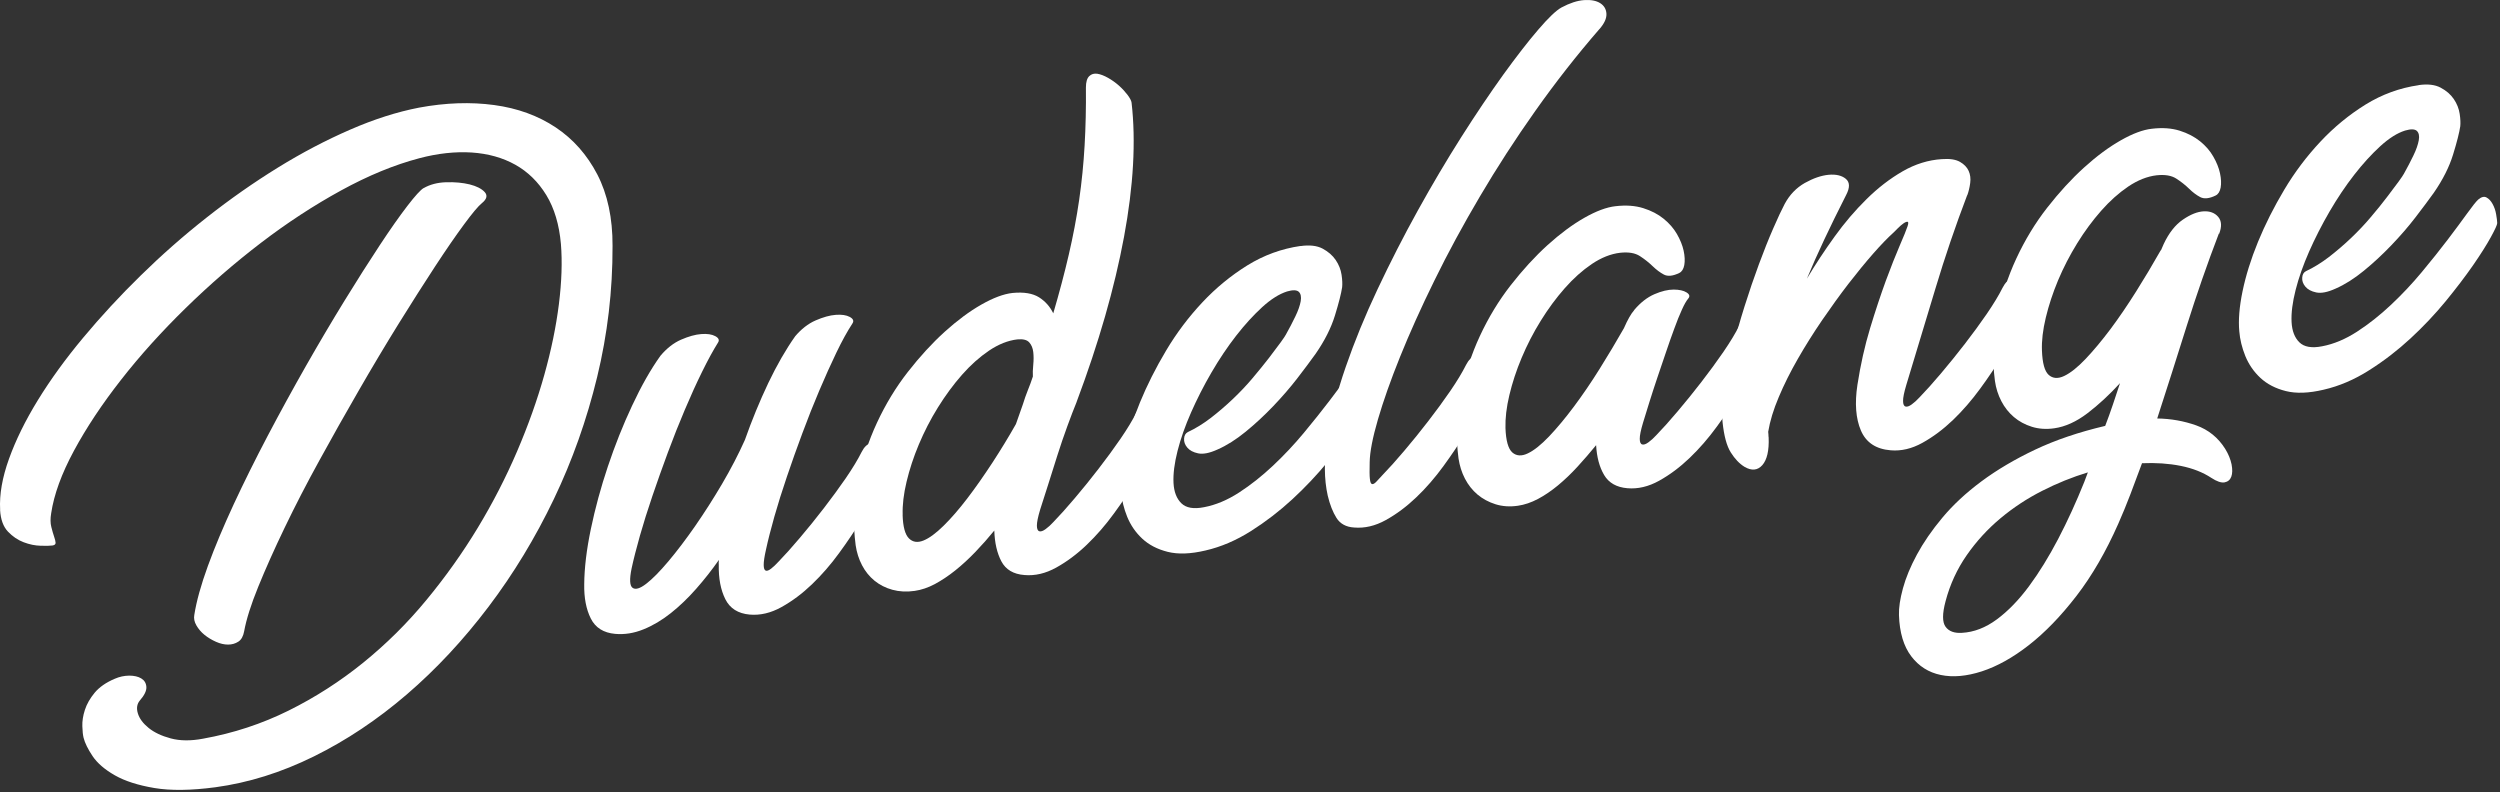
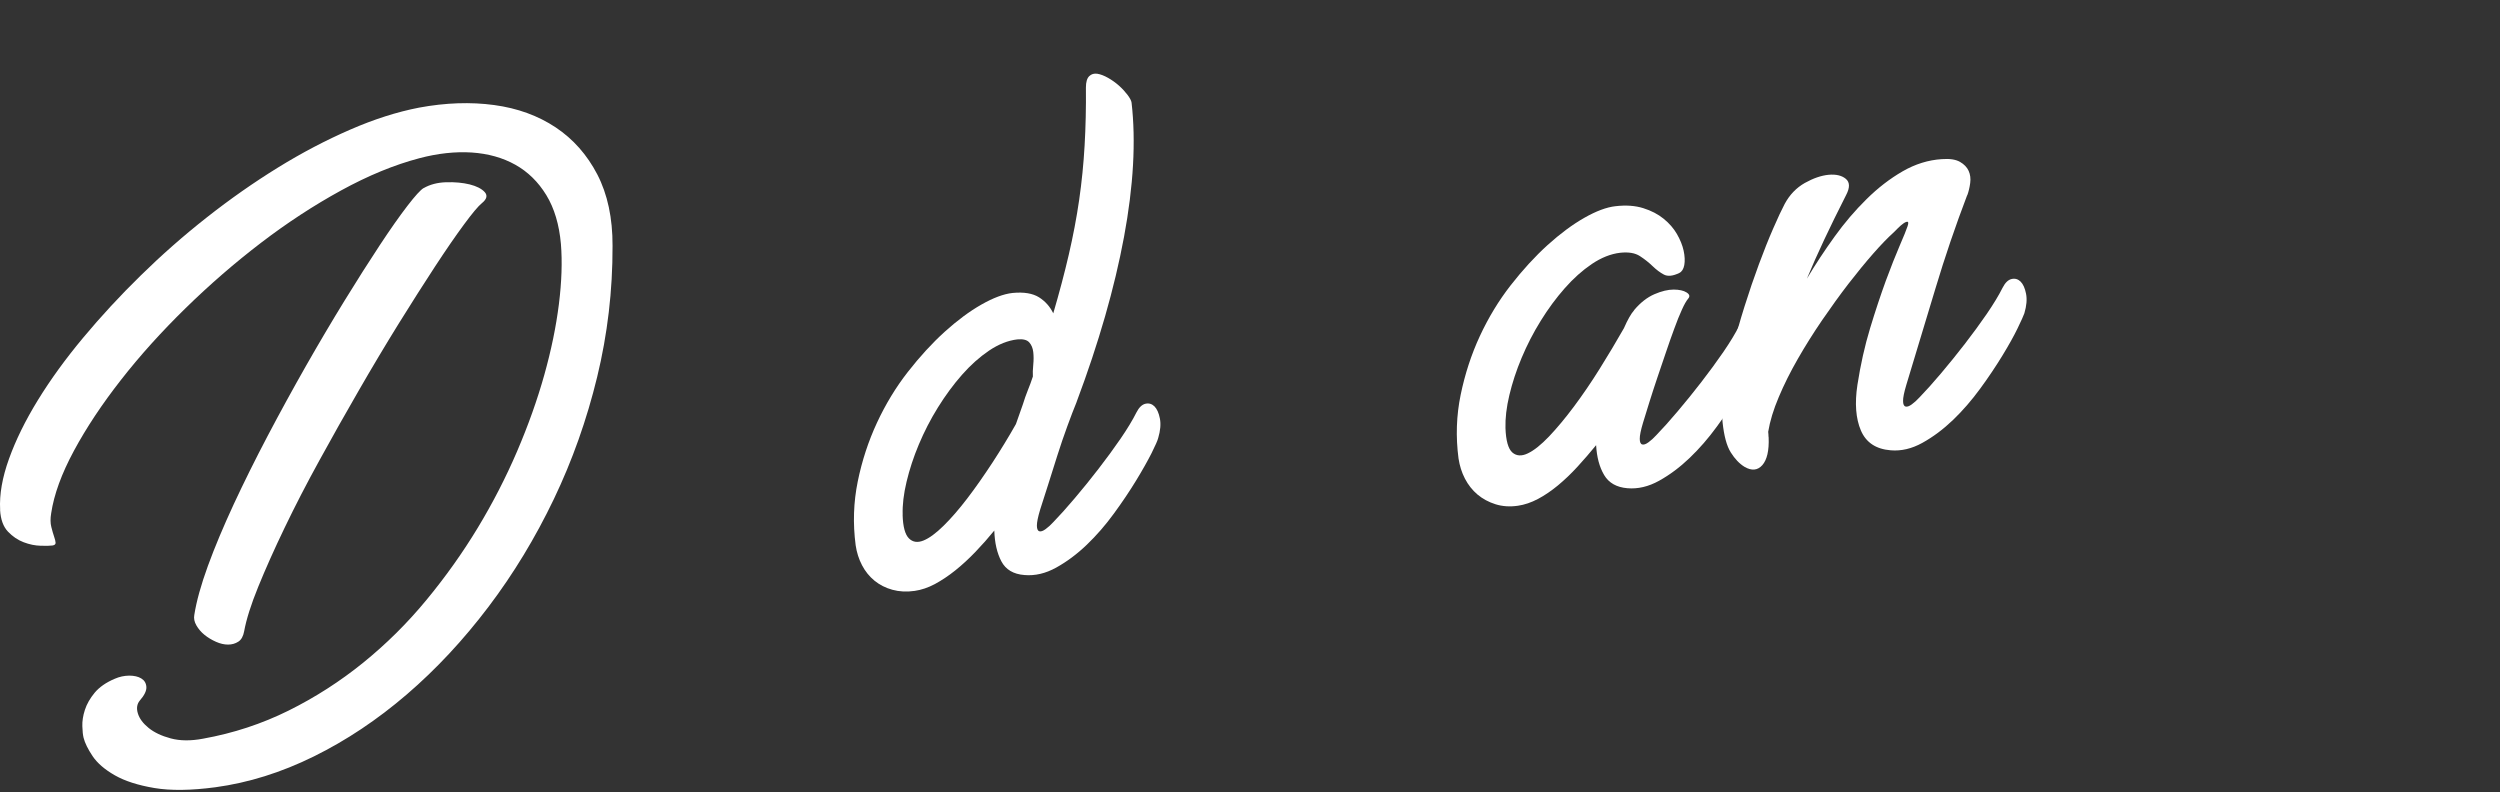
<svg xmlns="http://www.w3.org/2000/svg" width="385" height="122" viewBox="0 0 385 122" fill="none">
  <rect x="0" y="0" width="385" height="122" fill="#333333" stroke="none" />
  <path d="M0.021 78.486C-0.109 76.146 0.351 73.536 1.391 70.646C2.431 67.756 3.912 64.746 5.841 61.606C7.771 58.466 10.091 55.266 12.802 52.016C15.511 48.766 18.462 45.566 21.662 42.436C24.852 39.306 28.241 36.316 31.841 33.486C35.431 30.656 39.092 28.096 42.801 25.806C46.511 23.516 50.221 21.576 53.901 19.976C57.592 18.366 61.132 17.236 64.531 16.576C68.632 15.816 72.492 15.686 76.102 16.176C79.712 16.666 82.862 17.816 85.572 19.616C88.272 21.416 90.412 23.836 91.992 26.876C93.561 29.916 94.352 33.586 94.332 37.876C94.352 44.736 93.561 51.466 91.962 58.056C90.362 64.646 88.141 70.916 85.291 76.866C82.442 82.816 79.091 88.346 75.231 93.446C71.371 98.546 67.181 103.046 62.642 106.946C58.102 110.846 53.331 114.026 48.322 116.496C43.312 118.966 38.261 120.546 33.181 121.236C29.422 121.736 26.291 121.776 23.782 121.356C21.282 120.936 19.241 120.286 17.681 119.396C16.122 118.506 14.982 117.516 14.261 116.446C13.541 115.366 13.072 114.426 12.871 113.616C12.771 113.206 12.701 112.616 12.681 111.846C12.652 111.066 12.781 110.226 13.072 109.326C13.361 108.426 13.871 107.536 14.582 106.676C15.302 105.816 16.331 105.096 17.681 104.526C18.392 104.216 19.131 104.056 19.892 104.046C20.651 104.046 21.271 104.186 21.752 104.476C22.232 104.766 22.502 105.196 22.541 105.786C22.581 106.366 22.241 107.076 21.521 107.896C21.091 108.426 20.991 109.076 21.232 109.866C21.471 110.656 22.021 111.396 22.881 112.096C23.741 112.796 24.881 113.336 26.302 113.716C27.721 114.096 29.381 114.116 31.271 113.756C35.952 112.916 40.342 111.466 44.452 109.426C48.562 107.386 52.382 104.926 55.931 102.056C59.471 99.186 62.721 95.976 65.662 92.406C68.602 88.846 71.242 85.136 73.572 81.286C75.901 77.436 77.921 73.496 79.641 69.486C81.362 65.466 82.751 61.556 83.822 57.736C84.891 53.916 85.641 50.286 86.072 46.826C86.501 43.376 86.602 40.296 86.382 37.586C86.121 34.596 85.371 32.076 84.132 30.046C82.891 28.016 81.302 26.456 79.352 25.366C77.401 24.276 75.162 23.656 72.641 23.486C70.112 23.326 67.421 23.616 64.582 24.366C60.721 25.386 56.712 27.036 52.532 29.326C48.352 31.616 44.242 34.296 40.202 37.386C36.161 40.476 32.282 43.836 28.572 47.466C24.861 51.096 21.541 54.776 18.631 58.506C15.711 62.236 13.302 65.866 11.392 69.406C9.481 72.946 8.312 76.156 7.882 79.036C7.742 79.856 7.752 80.566 7.902 81.146C8.052 81.736 8.191 82.236 8.331 82.636C8.471 83.036 8.552 83.356 8.562 83.586C8.572 83.816 8.411 83.956 8.081 84.006C7.751 84.056 7.152 84.066 6.282 84.046C5.412 84.026 4.531 83.846 3.641 83.506C2.751 83.166 1.942 82.626 1.222 81.866C0.502 81.106 0.102 79.996 0.012 78.536L0.021 78.486ZM65.231 28.976C66.201 28.416 67.362 28.106 68.702 28.066C70.042 28.026 71.251 28.136 72.322 28.396C73.391 28.666 74.162 29.056 74.641 29.576C75.112 30.096 74.972 30.666 74.222 31.276C73.651 31.736 72.742 32.826 71.472 34.546C70.201 36.266 68.712 38.426 67.001 41.036C65.291 43.646 63.422 46.586 61.382 49.866C59.352 53.146 57.301 56.576 55.252 60.136C53.191 63.696 51.172 67.286 49.191 70.896C47.202 74.506 45.422 77.966 43.831 81.276C42.242 84.576 40.892 87.606 39.772 90.356C38.651 93.106 37.931 95.396 37.602 97.206C37.462 97.986 37.161 98.526 36.702 98.816C36.242 99.116 35.712 99.266 35.121 99.266C34.532 99.266 33.911 99.126 33.261 98.836C32.611 98.546 32.022 98.196 31.491 97.766C30.962 97.336 30.552 96.846 30.241 96.306C29.931 95.766 29.822 95.226 29.922 94.706C30.252 92.596 30.951 90.076 32.022 87.136C33.092 84.206 34.422 81.046 35.992 77.656C37.572 74.266 39.312 70.756 41.231 67.106C43.151 63.456 45.111 59.886 47.111 56.366C49.111 52.856 51.092 49.506 53.051 46.316C55.011 43.126 56.822 40.286 58.462 37.796C60.102 35.306 61.532 33.276 62.731 31.716C63.931 30.156 64.772 29.236 65.242 28.956L65.231 28.976Z" fill="white" />
-   <path d="M122.421 51.826C123.391 50.676 124.451 49.846 125.601 49.346C126.751 48.846 127.781 48.556 128.701 48.486C129.621 48.416 130.341 48.526 130.861 48.806C131.381 49.086 131.531 49.416 131.291 49.786C130.501 50.996 129.671 52.496 128.811 54.286C127.951 56.076 127.071 58.026 126.181 60.126C125.281 62.236 124.411 64.436 123.561 66.726C122.711 69.016 121.911 71.246 121.181 73.416C120.441 75.586 119.801 77.636 119.251 79.566C118.711 81.496 118.281 83.156 117.981 84.556C117.721 85.686 117.601 86.506 117.611 87.006C117.611 87.506 117.721 87.796 117.921 87.876C118.121 87.956 118.401 87.846 118.761 87.566C119.121 87.286 119.501 86.926 119.901 86.486C120.851 85.506 121.951 84.286 123.191 82.816C124.431 81.356 125.661 79.836 126.861 78.276C128.071 76.716 129.191 75.166 130.241 73.656C131.281 72.136 132.101 70.786 132.691 69.606C133.081 68.836 133.551 68.386 134.081 68.266C134.611 68.146 135.071 68.286 135.461 68.666C135.851 69.046 136.131 69.676 136.301 70.536C136.471 71.396 136.381 72.396 136.041 73.546C135.921 73.896 135.571 74.676 134.991 75.876C134.401 77.076 133.621 78.486 132.631 80.106C131.641 81.726 130.511 83.416 129.221 85.176C127.941 86.936 126.551 88.536 125.051 89.976C123.551 91.416 121.981 92.586 120.341 93.496C118.701 94.406 117.071 94.786 115.451 94.646C113.661 94.486 112.411 93.696 111.701 92.276C110.991 90.856 110.651 89.096 110.691 86.986C110.671 86.826 110.671 86.566 110.711 86.226C109.631 87.776 108.461 89.256 107.211 90.676C105.961 92.096 104.661 93.346 103.301 94.426C101.941 95.506 100.531 96.346 99.081 96.926C97.631 97.516 96.171 97.746 94.731 97.616C92.941 97.456 91.691 96.666 90.981 95.246C90.271 93.826 89.931 92.066 89.971 89.956C89.991 87.466 90.331 84.636 90.991 81.466C91.651 78.296 92.521 75.086 93.611 71.836C94.701 68.586 95.941 65.456 97.351 62.456C98.751 59.456 100.201 56.896 101.711 54.786C102.681 53.636 103.741 52.806 104.891 52.306C106.041 51.806 107.071 51.516 107.991 51.446C108.911 51.376 109.631 51.486 110.151 51.766C110.671 52.046 110.821 52.376 110.581 52.746C109.831 53.946 109.011 55.446 108.131 57.236C107.251 59.026 106.361 60.976 105.471 63.086C104.571 65.196 103.701 67.396 102.851 69.686C102.001 71.976 101.211 74.206 100.471 76.376C99.731 78.546 99.091 80.596 98.541 82.526C98.001 84.456 97.571 86.116 97.271 87.516C96.921 89.206 96.971 90.216 97.421 90.526C97.861 90.846 98.561 90.636 99.511 89.906C100.461 89.176 101.601 88.026 102.931 86.446C104.261 84.866 105.631 83.056 107.051 81.016C108.461 78.976 109.851 76.816 111.201 74.516C112.551 72.216 113.721 69.966 114.711 67.756C115.791 64.696 116.991 61.776 118.311 58.996C119.641 56.216 121.021 53.816 122.451 51.796L122.421 51.826Z" fill="white" />
  <path d="M165.812 61.876C165.372 62.946 164.892 64.206 164.362 65.656C163.832 67.106 163.321 68.596 162.831 70.146C162.341 71.696 161.861 73.206 161.401 74.676C160.941 76.146 160.532 77.426 160.182 78.486C159.842 79.626 159.672 80.456 159.682 80.956C159.682 81.456 159.812 81.746 160.062 81.816C160.302 81.886 160.621 81.776 161.021 81.486C161.421 81.196 161.821 80.836 162.221 80.396C163.171 79.416 164.272 78.196 165.512 76.726C166.752 75.266 167.982 73.746 169.182 72.186C170.392 70.626 171.512 69.086 172.562 67.566C173.602 66.046 174.422 64.696 175.012 63.516C175.402 62.746 175.871 62.296 176.401 62.176C176.931 62.056 177.391 62.196 177.781 62.576C178.171 62.966 178.452 63.586 178.622 64.446C178.792 65.306 178.702 66.306 178.362 67.456C178.282 67.806 177.941 68.576 177.341 69.786C176.731 70.986 175.942 72.396 174.952 74.016C173.962 75.636 172.831 77.326 171.541 79.086C170.261 80.846 168.872 82.446 167.372 83.886C165.872 85.326 164.301 86.496 162.661 87.406C161.021 88.316 159.391 88.696 157.771 88.556C156.061 88.426 154.881 87.716 154.211 86.446C153.541 85.176 153.182 83.596 153.122 81.706C152.192 82.846 151.221 83.946 150.211 84.996C149.201 86.046 148.172 86.996 147.112 87.846C146.052 88.696 145.001 89.386 143.971 89.946C142.931 90.496 141.902 90.846 140.872 90.996C139.632 91.176 138.492 91.116 137.432 90.826C136.372 90.536 135.462 90.066 134.672 89.426C133.882 88.776 133.242 87.986 132.752 87.046C132.262 86.106 131.931 85.076 131.771 83.966C131.331 80.616 131.441 77.346 132.091 74.156C132.741 70.966 133.732 67.946 135.052 65.106C136.372 62.266 137.952 59.656 139.802 57.286C141.652 54.916 143.541 52.856 145.481 51.096C147.421 49.346 149.302 47.946 151.132 46.906C152.962 45.866 154.562 45.266 155.932 45.116C157.682 44.946 159.032 45.176 160.012 45.786C160.982 46.406 161.712 47.226 162.202 48.256C163.132 45.086 163.931 42.076 164.591 39.226C165.251 36.376 165.792 33.556 166.192 30.786C166.592 28.016 166.871 25.216 167.031 22.386C167.191 19.566 167.261 16.596 167.231 13.476C167.231 12.636 167.402 12.056 167.742 11.726C168.072 11.406 168.491 11.286 168.981 11.356C169.481 11.436 170.031 11.646 170.651 11.996C171.271 12.346 171.831 12.756 172.341 13.206C172.851 13.666 173.281 14.136 173.651 14.626C174.021 15.126 174.222 15.516 174.262 15.806C174.942 21.726 174.561 28.616 173.101 36.476C171.641 44.336 169.212 52.796 165.802 61.886L165.812 61.876ZM139.002 79.256C139.052 81.106 139.381 82.316 139.971 82.906C140.561 83.496 141.302 83.606 142.202 83.246C143.102 82.886 144.132 82.126 145.312 80.966C146.492 79.806 147.711 78.396 148.971 76.746C150.231 75.096 151.502 73.276 152.802 71.296C154.092 69.316 155.312 67.326 156.452 65.306L157.531 62.246C157.761 61.496 158.011 60.776 158.291 60.086C158.571 59.396 158.832 58.696 159.062 57.986C159.032 57.486 159.052 56.886 159.122 56.176C159.192 55.476 159.192 54.816 159.122 54.216C159.052 53.616 158.852 53.116 158.502 52.726C158.152 52.336 157.542 52.186 156.672 52.266C155.222 52.436 153.772 53.016 152.312 53.996C150.852 54.986 149.461 56.226 148.141 57.726C146.821 59.226 145.592 60.896 144.442 62.746C143.292 64.596 142.322 66.496 141.502 68.446C140.682 70.396 140.062 72.306 139.612 74.186C139.162 76.066 138.962 77.756 139.012 79.266L139.002 79.256Z" fill="white" />
-   <path d="M200.271 37.896C201.671 37.696 202.811 37.826 203.681 38.286C204.551 38.756 205.221 39.336 205.701 40.046C206.181 40.756 206.481 41.516 206.601 42.316C206.721 43.116 206.741 43.756 206.691 44.226C206.541 45.216 206.171 46.666 205.581 48.586C204.991 50.506 204.001 52.466 202.611 54.476C201.841 55.556 200.891 56.816 199.781 58.266C198.661 59.716 197.421 61.146 196.071 62.556C194.721 63.966 193.301 65.286 191.831 66.486C190.361 67.686 188.911 68.606 187.491 69.226C186.261 69.786 185.271 69.976 184.511 69.816C183.751 69.656 183.191 69.356 182.831 68.916C182.471 68.486 182.311 68.026 182.351 67.536C182.381 67.046 182.581 66.716 182.931 66.536C184.111 65.986 185.291 65.256 186.471 64.356C187.641 63.446 188.781 62.476 189.871 61.436C190.961 60.396 191.981 59.326 192.911 58.216C193.841 57.106 194.681 56.086 195.411 55.136C196.141 54.186 196.731 53.396 197.191 52.766C197.651 52.136 197.921 51.726 198.021 51.536C198.561 50.576 199.041 49.646 199.481 48.736C199.921 47.836 200.191 47.046 200.311 46.376C200.421 45.706 200.321 45.226 200.011 44.936C199.691 44.646 199.091 44.626 198.201 44.886C196.991 45.276 195.721 46.076 194.381 47.296C193.041 48.526 191.701 49.986 190.371 51.696C189.041 53.406 187.771 55.296 186.571 57.356C185.371 59.416 184.321 61.486 183.421 63.526C182.521 65.576 181.821 67.546 181.341 69.446C180.861 71.346 180.651 72.986 180.721 74.366C180.791 75.746 181.201 76.796 181.931 77.506C182.671 78.226 183.831 78.426 185.431 78.106C187.231 77.766 189.031 77.006 190.821 75.846C192.611 74.686 194.351 73.306 196.041 71.716C197.731 70.126 199.311 68.446 200.781 66.676C202.251 64.906 203.581 63.236 204.771 61.676C205.961 60.116 206.951 58.766 207.761 57.646C208.571 56.516 209.141 55.806 209.471 55.506C209.961 55.096 210.391 54.996 210.751 55.196C211.121 55.396 211.431 55.726 211.681 56.196C211.941 56.666 212.121 57.186 212.221 57.756C212.321 58.336 212.381 58.786 212.381 59.126C212.381 59.376 212.051 60.106 211.401 61.286C210.751 62.476 209.831 63.926 208.651 65.626C207.461 67.336 206.061 69.176 204.431 71.166C202.801 73.146 201.001 75.056 199.031 76.876C197.061 78.696 194.941 80.326 192.661 81.776C190.381 83.216 188.041 84.226 185.641 84.776C183.361 85.316 181.421 85.386 179.831 84.986C178.231 84.586 176.931 83.906 175.911 82.956C174.891 82.006 174.121 80.886 173.591 79.596C173.071 78.306 172.761 77.036 172.661 75.786C172.501 74.086 172.661 72.026 173.161 69.616C173.661 67.206 174.451 64.666 175.541 62.006C176.631 59.346 177.981 56.666 179.591 53.966C181.201 51.266 183.061 48.806 185.161 46.566C187.261 44.326 189.581 42.426 192.111 40.856C194.641 39.296 197.371 38.296 200.301 37.876L200.271 37.896Z" fill="white" />
-   <path d="M246.311 4.476C242.841 8.476 239.561 12.666 236.461 17.046C233.361 21.426 230.511 25.836 227.911 30.246C225.301 34.666 222.961 38.986 220.901 43.196C218.831 47.406 217.071 51.326 215.611 54.946C214.151 58.566 213.021 61.786 212.201 64.596C211.381 67.406 210.961 69.596 210.931 71.156C210.901 72.386 210.901 73.246 210.961 73.746C211.011 74.246 211.121 74.516 211.301 74.546C211.471 74.586 211.701 74.456 211.971 74.166C212.241 73.876 212.581 73.506 212.981 73.076C213.931 72.096 215.031 70.876 216.271 69.406C217.511 67.946 218.741 66.426 219.941 64.866C221.151 63.306 222.271 61.766 223.321 60.246C224.361 58.726 225.181 57.376 225.771 56.196C226.161 55.426 226.631 54.976 227.161 54.856C227.691 54.736 228.151 54.876 228.541 55.256C228.931 55.646 229.211 56.266 229.381 57.126C229.551 57.986 229.461 58.986 229.121 60.136C229.041 60.486 228.701 61.256 228.101 62.466C227.491 63.676 226.701 65.076 225.711 66.696C224.721 68.316 223.581 70.006 222.301 71.766C221.021 73.526 219.631 75.136 218.131 76.566C216.631 78.006 215.061 79.176 213.421 80.086C211.781 80.996 210.151 81.376 208.531 81.236C207.301 81.166 206.391 80.666 205.821 79.766C205.251 78.856 204.801 77.716 204.471 76.326C203.901 73.796 203.881 70.826 204.421 67.426C204.961 64.026 205.901 60.376 207.241 56.506C208.581 52.626 210.211 48.636 212.151 44.526C214.091 40.416 216.151 36.376 218.341 32.426C220.531 28.466 222.761 24.706 225.021 21.136C227.291 17.566 229.441 14.376 231.471 11.546C233.511 8.726 235.311 6.406 236.881 4.576C238.451 2.746 239.641 1.606 240.461 1.156C241.751 0.466 242.921 0.086 243.961 0.016C245.001 -0.054 245.831 0.106 246.431 0.486C247.031 0.866 247.351 1.406 247.391 2.116C247.431 2.826 247.071 3.616 246.311 4.486V4.476Z" fill="white" />
  <path d="M251.662 47.746C252.632 46.596 253.672 45.786 254.782 45.306C255.892 44.826 256.882 44.596 257.742 44.596C258.602 44.596 259.272 44.746 259.732 45.036C260.192 45.326 260.282 45.636 259.992 45.976C259.702 46.316 259.372 46.886 259.012 47.696C258.642 48.506 258.252 49.466 257.852 50.576C257.442 51.686 257.012 52.896 256.572 54.206C256.132 55.516 255.682 56.816 255.242 58.126C254.802 59.436 254.392 60.686 254.012 61.906C253.642 63.116 253.312 64.186 253.022 65.116C252.682 66.256 252.512 67.086 252.522 67.586C252.522 68.086 252.652 68.376 252.902 68.446C253.142 68.516 253.462 68.406 253.862 68.116C254.262 67.826 254.662 67.466 255.062 67.026C256.012 66.046 257.112 64.826 258.352 63.356C259.592 61.886 260.822 60.376 262.022 58.816C263.232 57.256 264.352 55.716 265.402 54.196C266.442 52.676 267.262 51.326 267.852 50.146C268.242 49.376 268.712 48.926 269.242 48.806C269.772 48.686 270.232 48.826 270.622 49.206C271.012 49.596 271.292 50.216 271.462 51.076C271.632 51.936 271.542 52.936 271.202 54.086C271.122 54.436 270.782 55.206 270.182 56.416C269.572 57.616 268.782 59.026 267.792 60.646C266.802 62.266 265.672 63.956 264.382 65.716C263.102 67.476 261.712 69.076 260.212 70.516C258.712 71.956 257.142 73.126 255.502 74.036C253.862 74.946 252.232 75.326 250.612 75.186C248.952 75.046 247.752 74.366 247.032 73.146C246.312 71.926 245.902 70.396 245.802 68.556C244.872 69.696 243.912 70.806 242.932 71.876C241.952 72.946 240.952 73.896 239.932 74.746C238.912 75.586 237.892 76.286 236.852 76.836C235.812 77.386 234.782 77.736 233.752 77.886C232.512 78.066 231.362 77.986 230.312 77.656C229.262 77.326 228.332 76.826 227.532 76.156C226.742 75.486 226.102 74.676 225.602 73.716C225.102 72.756 224.782 71.716 224.612 70.606C224.172 67.256 224.282 63.986 224.942 60.796C225.602 57.606 226.582 54.586 227.902 51.746C229.222 48.906 230.802 46.296 232.652 43.926C234.502 41.556 236.392 39.496 238.332 37.736C240.272 35.986 242.152 34.586 243.982 33.546C245.812 32.506 247.412 31.906 248.782 31.756C250.402 31.566 251.822 31.666 253.062 32.056C254.302 32.446 255.342 32.986 256.202 33.686C257.062 34.386 257.742 35.166 258.252 36.046C258.752 36.926 259.102 37.776 259.282 38.616C259.462 39.456 259.492 40.186 259.382 40.816C259.262 41.446 259.002 41.846 258.612 42.036C257.632 42.516 256.842 42.596 256.242 42.286C255.652 41.976 255.072 41.536 254.502 40.986C253.932 40.436 253.282 39.916 252.542 39.436C251.802 38.956 250.782 38.786 249.502 38.926C248.052 39.096 246.602 39.676 245.142 40.656C243.682 41.646 242.292 42.886 240.972 44.386C239.652 45.886 238.412 47.556 237.272 49.406C236.122 51.256 235.152 53.156 234.332 55.106C233.512 57.056 232.892 58.966 232.442 60.846C231.992 62.726 231.802 64.416 231.842 65.926C231.912 67.856 232.262 69.096 232.882 69.666C233.512 70.226 234.312 70.286 235.272 69.826C236.242 69.366 237.332 68.496 238.562 67.206C239.782 65.916 241.062 64.386 242.382 62.616C243.702 60.846 245.032 58.906 246.342 56.806C247.662 54.696 248.902 52.616 250.082 50.546C250.652 49.246 251.172 48.326 251.642 47.796L251.662 47.746Z" fill="white" />
  <path d="M302.942 30.066C301.142 34.796 299.512 39.576 298.062 44.416C296.612 49.256 295.112 54.216 293.572 59.276C293.232 60.416 293.062 61.246 293.072 61.746C293.072 62.246 293.202 62.536 293.452 62.606C293.692 62.676 294.012 62.566 294.412 62.276C294.812 61.986 295.212 61.626 295.612 61.186C296.562 60.206 297.662 58.986 298.902 57.516C300.142 56.046 301.372 54.536 302.572 52.976C303.782 51.416 304.902 49.876 305.952 48.356C306.992 46.836 307.812 45.486 308.402 44.306C308.792 43.536 309.262 43.086 309.792 42.966C310.322 42.846 310.782 42.986 311.172 43.366C311.562 43.756 311.842 44.376 312.012 45.236C312.182 46.096 312.092 47.096 311.752 48.246C311.632 48.596 311.282 49.376 310.702 50.576C310.122 51.776 309.332 53.186 308.342 54.806C307.352 56.426 306.222 58.116 304.932 59.876C303.642 61.636 302.262 63.236 300.762 64.676C299.262 66.116 297.692 67.286 296.052 68.196C294.412 69.106 292.782 69.486 291.162 69.346C288.902 69.166 287.382 68.156 286.582 66.306C285.792 64.466 285.612 62.116 286.042 59.276C286.522 56.176 287.172 53.256 288.002 50.526C288.832 47.796 289.642 45.366 290.422 43.226C291.212 41.096 291.922 39.296 292.552 37.836C293.182 36.376 293.592 35.376 293.762 34.846C293.912 34.406 293.902 34.176 293.762 34.156C293.612 34.136 293.402 34.216 293.132 34.406C292.862 34.596 292.582 34.836 292.292 35.126C292.002 35.426 291.772 35.646 291.632 35.786C290.742 36.586 289.682 37.676 288.472 39.056C287.262 40.436 285.992 41.986 284.652 43.716C283.322 45.446 281.982 47.306 280.622 49.286C279.262 51.276 278.012 53.266 276.872 55.256C275.722 57.256 274.742 59.216 273.932 61.146C273.112 63.076 272.572 64.856 272.302 66.496C272.322 66.666 272.342 66.816 272.342 66.966C272.342 67.116 272.342 67.246 272.372 67.376C272.452 69.386 272.122 70.806 271.402 71.626C270.682 72.446 269.762 72.536 268.662 71.896C267.872 71.416 267.172 70.676 266.542 69.676C265.912 68.676 265.492 67.116 265.272 64.996C265.122 63.666 265.192 62.046 265.492 60.136C265.782 58.216 266.202 56.156 266.752 53.956C267.302 51.746 267.932 49.496 268.652 47.206C269.372 44.916 270.112 42.746 270.872 40.696C271.632 38.646 272.362 36.806 273.082 35.166C273.792 33.526 274.382 32.276 274.842 31.406C275.602 29.986 276.642 28.916 277.942 28.176C279.252 27.446 280.472 27.026 281.612 26.916C282.752 26.816 283.642 27.026 284.262 27.546C284.882 28.066 284.902 28.896 284.302 30.036C283.052 32.496 281.932 34.776 280.932 36.906C279.932 39.026 279.042 41.036 278.262 42.916C279.552 40.746 280.972 38.596 282.512 36.456C284.052 34.316 285.702 32.386 287.462 30.656C289.212 28.926 291.062 27.506 293.002 26.386C294.942 25.266 296.962 24.636 299.052 24.506C300.262 24.416 301.182 24.556 301.832 24.926C302.472 25.296 302.922 25.756 303.172 26.316C303.422 26.866 303.502 27.496 303.412 28.176C303.322 28.866 303.172 29.496 302.962 30.076L302.942 30.066Z" fill="white" />
-   <path d="M341.701 35.976C339.921 40.616 338.281 45.346 336.761 50.176C335.241 55.006 333.731 59.766 332.211 64.446C334.321 64.476 336.321 64.836 338.211 65.506C340.101 66.186 341.591 67.386 342.681 69.126C343.181 69.936 343.501 70.736 343.661 71.506C343.811 72.286 343.801 72.916 343.621 73.406C343.441 73.896 343.091 74.186 342.581 74.286C342.071 74.376 341.391 74.146 340.551 73.596C339.251 72.736 337.671 72.116 335.831 71.746C333.991 71.376 332.001 71.246 329.871 71.336C329.261 72.976 328.661 74.586 328.071 76.146C327.471 77.706 326.861 79.206 326.221 80.646C324.311 84.966 322.161 88.676 319.771 91.776C317.381 94.876 314.941 97.396 312.461 99.336C309.981 101.276 307.561 102.616 305.211 103.386C302.851 104.146 300.751 104.336 298.881 103.946C297.011 103.556 295.501 102.606 294.331 101.066C293.161 99.526 292.531 97.416 292.441 94.736C292.401 93.606 292.611 92.226 293.051 90.606C293.491 88.986 294.211 87.246 295.211 85.396C296.211 83.546 297.511 81.656 299.131 79.716C300.751 77.776 302.741 75.916 305.121 74.146C307.501 72.376 310.251 70.746 313.391 69.256C316.531 67.766 320.131 66.546 324.201 65.586C324.631 64.476 325.031 63.356 325.401 62.256C325.771 61.146 326.131 60.066 326.481 59.006C324.841 60.796 323.171 62.346 321.461 63.646C319.751 64.946 318.051 65.716 316.361 65.956C315.121 66.136 313.971 66.056 312.911 65.726C311.851 65.396 310.931 64.896 310.141 64.226C309.351 63.556 308.711 62.746 308.211 61.786C307.711 60.826 307.381 59.786 307.221 58.676C306.781 55.326 306.891 52.056 307.551 48.866C308.211 45.676 309.191 42.656 310.511 39.816C311.831 36.976 313.411 34.366 315.261 31.996C317.111 29.626 319.001 27.566 320.941 25.806C322.881 24.046 324.761 22.656 326.591 21.616C328.421 20.576 330.021 19.976 331.391 19.826C333.011 19.636 334.431 19.736 335.671 20.126C336.911 20.516 337.951 21.066 338.811 21.756C339.671 22.456 340.351 23.236 340.851 24.116C341.351 24.986 341.701 25.846 341.881 26.686C342.061 27.526 342.091 28.256 341.981 28.886C341.861 29.516 341.601 29.916 341.211 30.106C340.231 30.586 339.441 30.666 338.841 30.356C338.251 30.046 337.671 29.606 337.111 29.056C336.551 28.506 335.891 27.986 335.151 27.506C334.411 27.026 333.391 26.856 332.111 26.996C330.661 27.166 329.211 27.746 327.751 28.726C326.291 29.716 324.901 30.956 323.581 32.456C322.261 33.956 321.021 35.626 319.881 37.476C318.741 39.326 317.761 41.226 316.941 43.176C316.131 45.126 315.501 47.036 315.051 48.916C314.601 50.796 314.401 52.486 314.461 53.996C314.531 55.926 314.871 57.166 315.501 57.736C316.131 58.296 316.931 58.356 317.891 57.896C318.861 57.436 319.951 56.566 321.181 55.276C322.401 53.986 323.681 52.456 325.011 50.686C326.331 48.916 327.651 46.976 328.971 44.876C330.291 42.776 331.541 40.686 332.711 38.616L332.821 38.476L333.201 37.596C334.001 35.886 334.991 34.626 336.161 33.826C337.331 33.026 338.391 32.596 339.361 32.546C340.321 32.496 341.071 32.776 341.601 33.396C342.131 34.016 342.181 34.886 341.751 35.996L341.701 35.976ZM321.531 72.746C319.151 73.466 316.801 74.416 314.481 75.596C312.161 76.776 310.021 78.186 308.051 79.836C306.081 81.486 304.351 83.376 302.871 85.506C301.391 87.636 300.301 89.996 299.621 92.576C299.101 94.506 299.101 95.816 299.621 96.526C300.141 97.236 300.991 97.536 302.151 97.456C303.991 97.356 305.781 96.666 307.511 95.386C309.241 94.106 310.891 92.406 312.461 90.286C314.031 88.166 315.531 85.726 316.971 82.976C318.411 80.216 319.741 77.306 320.981 74.216L321.531 72.746Z" fill="white" />
-   <path d="M372.462 13.106C373.862 12.906 375.002 13.036 375.872 13.506C376.742 13.966 377.412 14.556 377.892 15.266C378.372 15.976 378.672 16.736 378.792 17.536C378.912 18.336 378.932 18.976 378.882 19.446C378.732 20.436 378.362 21.896 377.772 23.806C377.182 25.726 376.192 27.686 374.802 29.696C374.032 30.776 373.082 32.036 371.972 33.486C370.862 34.936 369.612 36.366 368.262 37.776C366.912 39.186 365.492 40.506 364.022 41.706C362.552 42.906 361.102 43.826 359.682 44.446C358.452 45.006 357.462 45.196 356.702 45.036C355.942 44.876 355.382 44.576 355.022 44.136C354.662 43.706 354.502 43.246 354.542 42.756C354.572 42.266 354.772 41.936 355.122 41.756C356.302 41.206 357.482 40.476 358.662 39.576C359.832 38.666 360.972 37.696 362.062 36.656C363.152 35.616 364.172 34.546 365.102 33.436C366.042 32.336 366.872 31.306 367.592 30.356C368.312 29.406 368.912 28.616 369.372 27.986C369.832 27.356 370.102 26.946 370.202 26.756C370.742 25.796 371.222 24.866 371.662 23.956C372.102 23.056 372.372 22.266 372.492 21.596C372.612 20.926 372.502 20.446 372.192 20.156C371.872 19.866 371.272 19.846 370.382 20.106C369.172 20.486 367.902 21.296 366.562 22.516C365.222 23.746 363.882 25.206 362.552 26.916C361.222 28.626 359.952 30.516 358.752 32.576C357.552 34.646 356.502 36.706 355.602 38.746C354.702 40.796 354.002 42.766 353.522 44.666C353.042 46.566 352.832 48.206 352.902 49.586C352.972 50.966 353.382 52.016 354.112 52.726C354.842 53.436 356.012 53.646 357.612 53.326C359.412 52.986 361.212 52.226 363.002 51.066C364.792 49.906 366.532 48.526 368.222 46.936C369.912 45.346 371.492 43.666 372.962 41.896C374.432 40.126 375.762 38.466 376.952 36.896C378.142 35.336 379.132 33.986 379.942 32.866C380.752 31.736 381.322 31.026 381.652 30.726C382.142 30.316 382.572 30.216 382.932 30.416C383.302 30.616 383.612 30.956 383.862 31.416C384.122 31.886 384.302 32.406 384.402 32.986C384.502 33.566 384.562 34.016 384.572 34.356C384.572 34.606 384.242 35.336 383.592 36.516C382.942 37.706 382.022 39.156 380.842 40.866C379.652 42.576 378.252 44.416 376.622 46.406C374.992 48.386 373.192 50.296 371.222 52.116C369.252 53.936 367.132 55.576 364.852 57.016C362.572 58.466 360.232 59.466 357.832 60.016C355.552 60.556 353.612 60.626 352.022 60.226C350.422 59.826 349.122 59.146 348.102 58.196C347.082 57.246 346.312 56.126 345.782 54.836C345.262 53.546 344.952 52.276 344.852 51.026C344.692 49.326 344.852 47.266 345.352 44.856C345.852 42.446 346.642 39.906 347.732 37.246C348.822 34.586 350.172 31.906 351.782 29.206C353.392 26.506 355.252 24.046 357.352 21.806C359.452 19.566 361.772 17.666 364.302 16.096C366.832 14.536 369.562 13.536 372.492 13.116L372.462 13.106Z" fill="white" />
</svg>